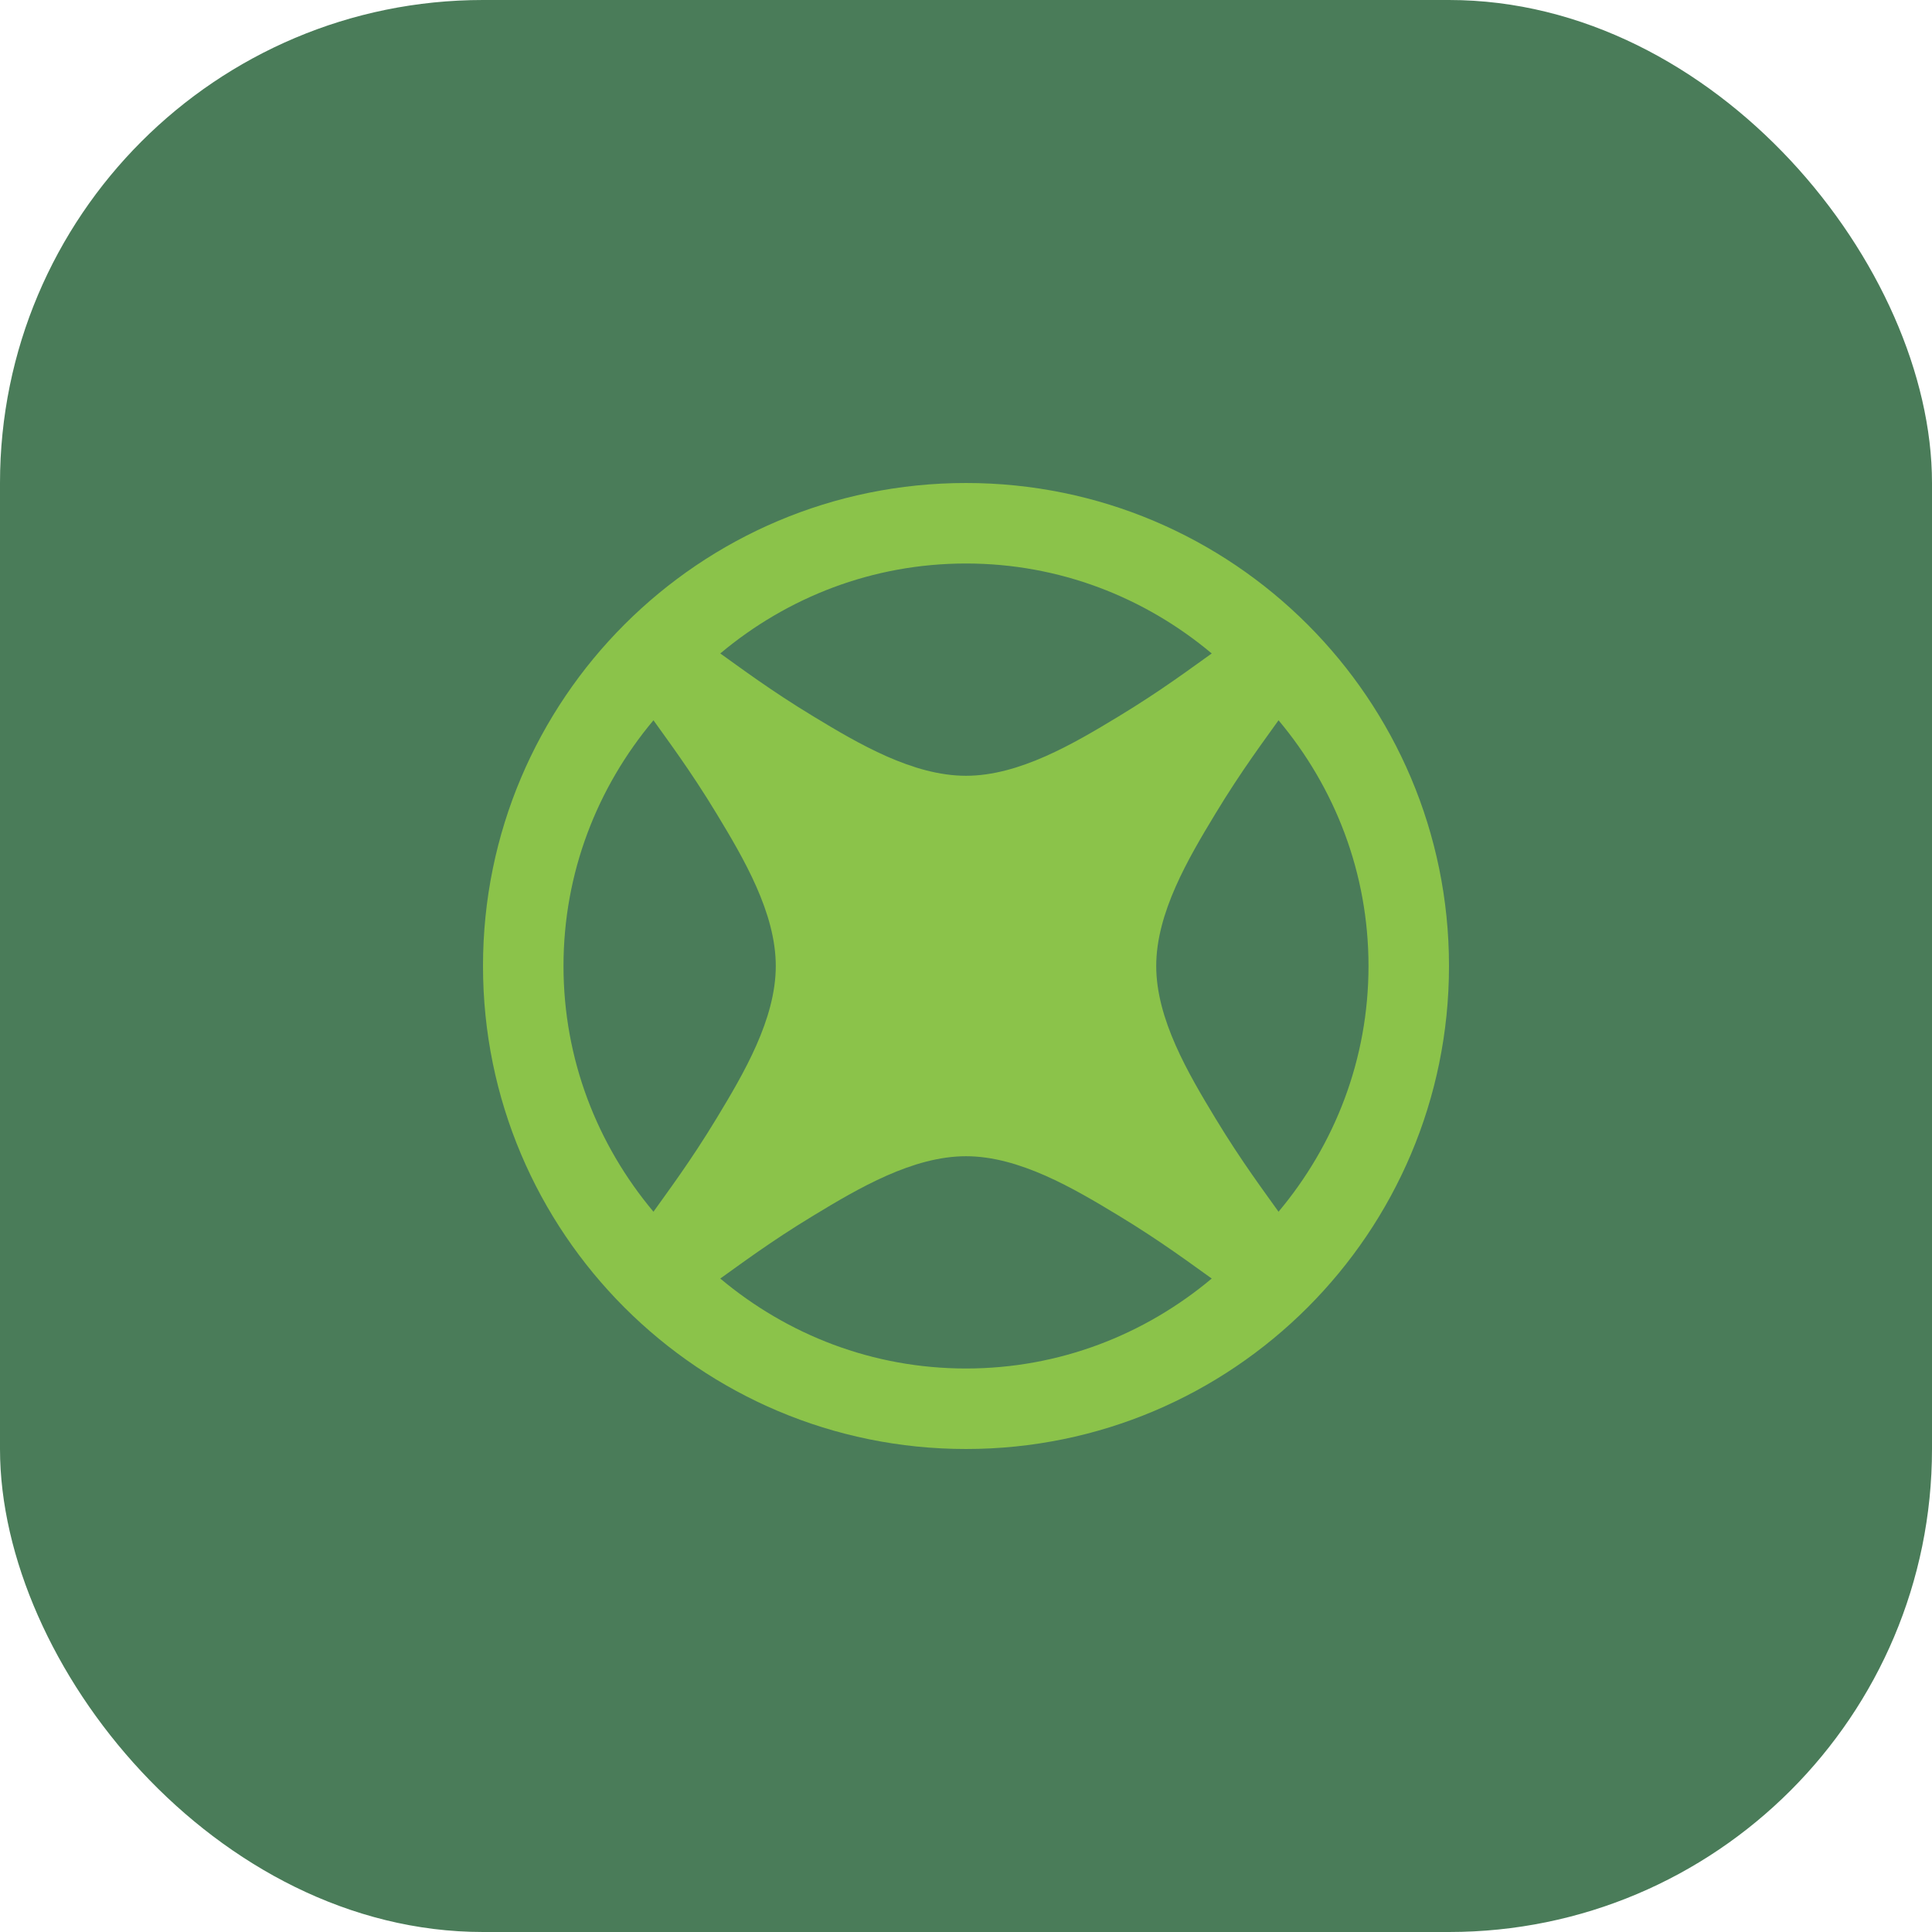
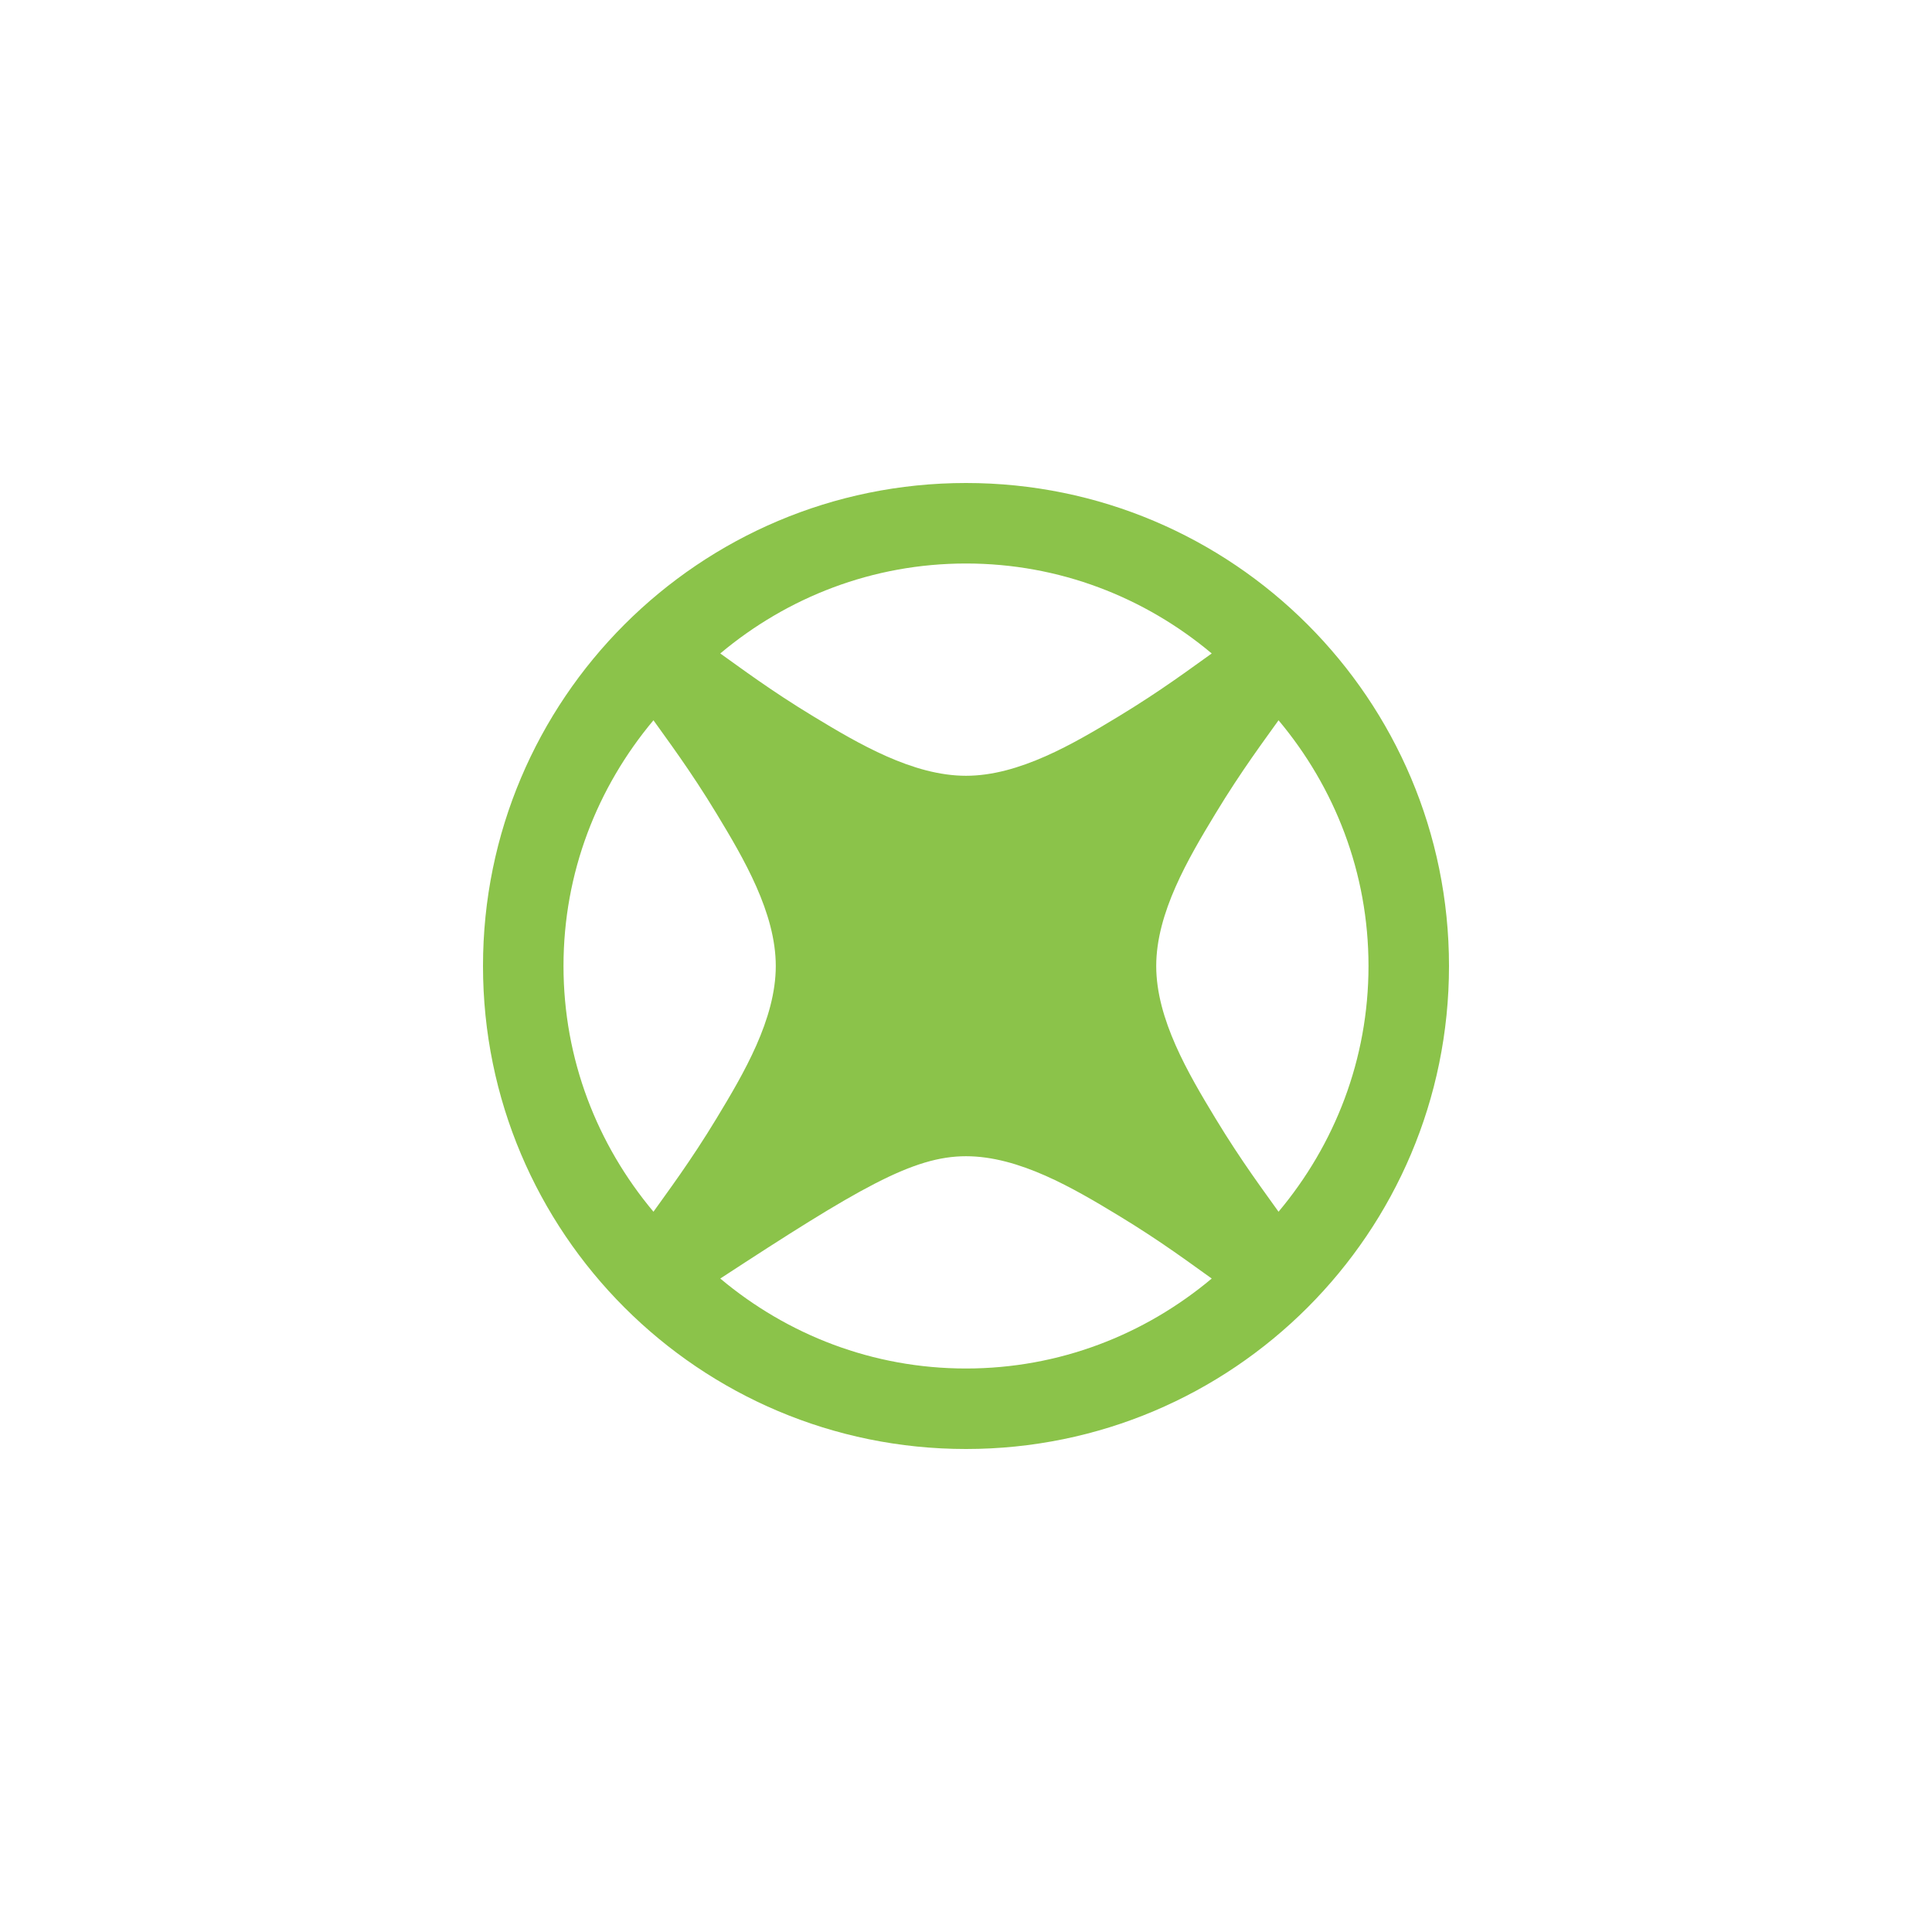
<svg xmlns="http://www.w3.org/2000/svg" width="48" height="48" viewBox="0 0 48 48" fill="none">
-   <rect width="48" height="48" rx="12" fill="#4a7c59" />
-   <path d="M24 12C17.373 12 12 17.373 12 24C12 30.627 17.373 36 24 36C30.627 36 36 30.627 36 24C36 17.373 30.627 12 24 12ZM24 14C26.319 14 28.439 14.838 30.105 16.235C29.637 16.566 28.864 17.15 27.783 17.804C26.672 18.477 25.321 19.274 24 19.274C22.679 19.274 21.328 18.477 20.217 17.804C19.136 17.15 18.363 16.566 17.895 16.235C19.561 14.838 21.681 14 24 14ZM16.235 17.895C16.566 18.363 17.15 19.136 17.804 20.217C18.477 21.328 19.274 22.679 19.274 24C19.274 25.321 18.477 26.672 17.804 27.783C17.15 28.864 16.566 29.637 16.235 30.105C14.838 28.439 14 26.319 14 24C14 21.681 14.838 19.561 16.235 17.895ZM31.765 17.895C33.162 19.561 34 21.681 34 24C34 26.319 33.162 28.439 31.765 30.105C31.434 29.637 30.85 28.864 30.196 27.783C29.523 26.672 28.726 25.321 28.726 24C28.726 22.679 29.523 21.328 30.196 20.217C30.85 19.136 31.434 18.363 31.765 17.895ZM24 28.726C25.321 28.726 26.672 29.523 27.783 30.196C28.864 30.85 29.637 31.434 30.105 31.765C28.439 33.162 26.319 34 24 34C21.681 34 19.561 33.162 17.895 31.765C18.363 31.434 19.136 30.85 20.217 30.196C21.328 29.523 22.679 28.726 24 28.726Z" fill="#8bc34a" />
+   <path d="M24 12C17.373 12 12 17.373 12 24C12 30.627 17.373 36 24 36C30.627 36 36 30.627 36 24C36 17.373 30.627 12 24 12ZM24 14C26.319 14 28.439 14.838 30.105 16.235C29.637 16.566 28.864 17.15 27.783 17.804C26.672 18.477 25.321 19.274 24 19.274C22.679 19.274 21.328 18.477 20.217 17.804C19.136 17.15 18.363 16.566 17.895 16.235C19.561 14.838 21.681 14 24 14ZM16.235 17.895C16.566 18.363 17.15 19.136 17.804 20.217C18.477 21.328 19.274 22.679 19.274 24C19.274 25.321 18.477 26.672 17.804 27.783C17.15 28.864 16.566 29.637 16.235 30.105C14.838 28.439 14 26.319 14 24C14 21.681 14.838 19.561 16.235 17.895ZM31.765 17.895C33.162 19.561 34 21.681 34 24C34 26.319 33.162 28.439 31.765 30.105C31.434 29.637 30.85 28.864 30.196 27.783C29.523 26.672 28.726 25.321 28.726 24C28.726 22.679 29.523 21.328 30.196 20.217C30.85 19.136 31.434 18.363 31.765 17.895ZM24 28.726C25.321 28.726 26.672 29.523 27.783 30.196C28.864 30.85 29.637 31.434 30.105 31.765C28.439 33.162 26.319 34 24 34C21.681 34 19.561 33.162 17.895 31.765C21.328 29.523 22.679 28.726 24 28.726Z" fill="#8bc34a" />
</svg>